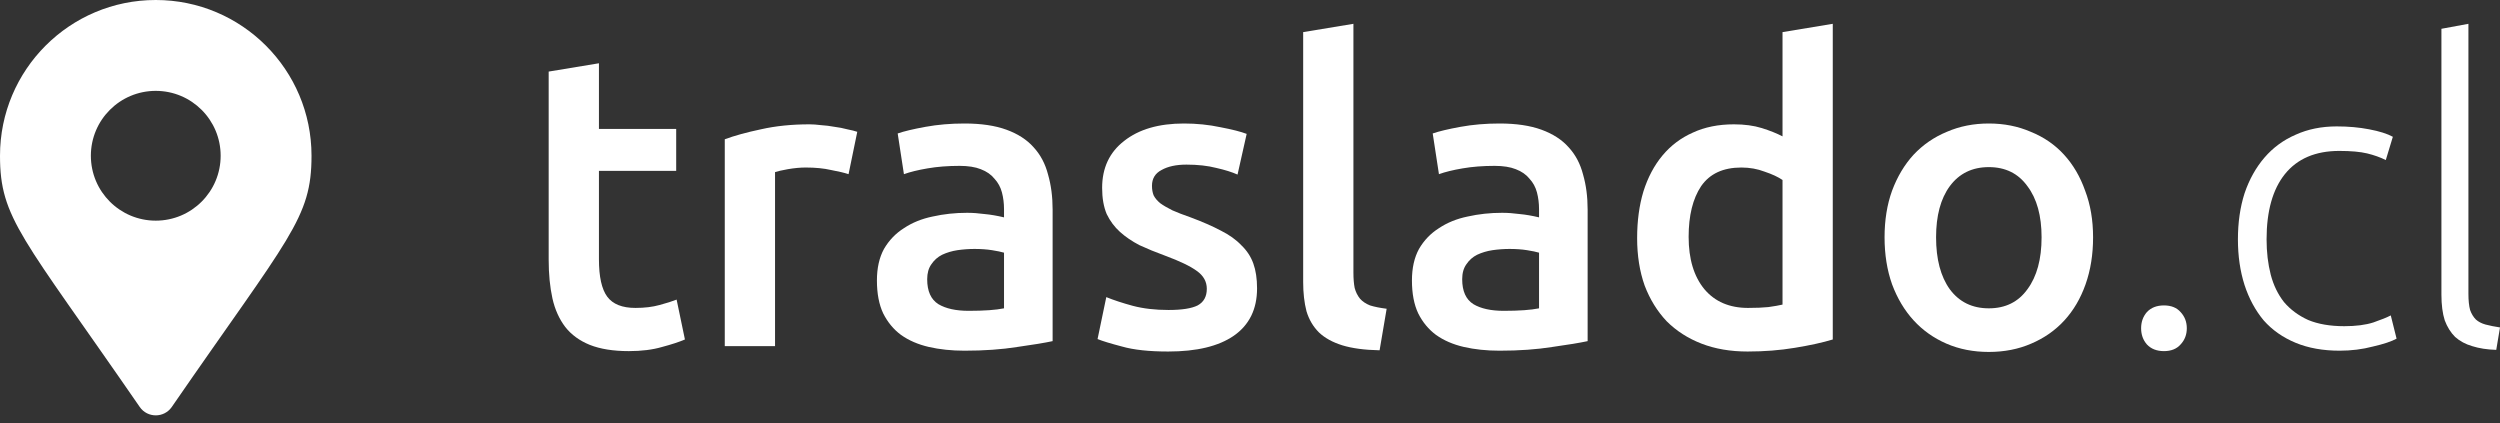
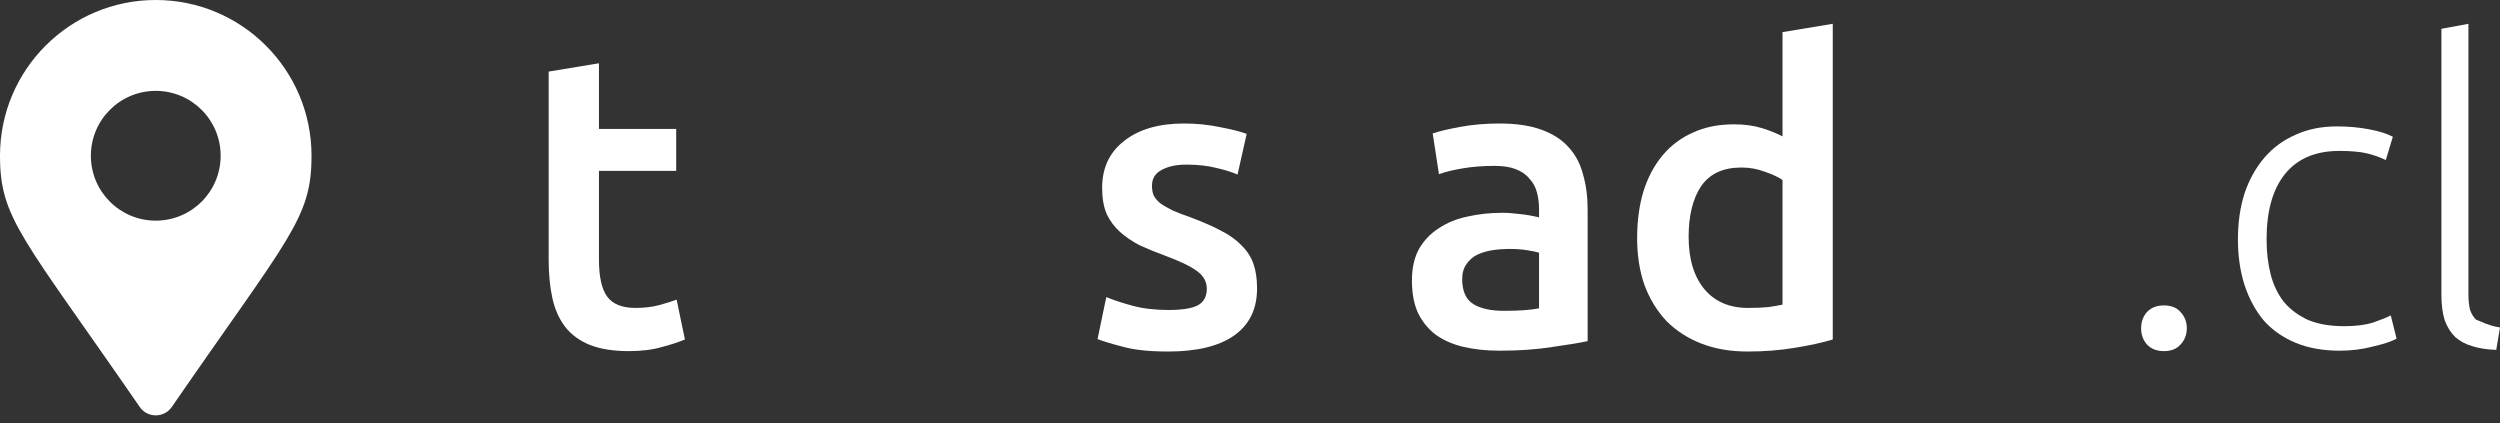
<svg xmlns="http://www.w3.org/2000/svg" width="130" height="22" viewBox="0 0 130 22" fill="none">
  <rect x="0" y="0" width="130" height="22" fill="#333333" stroke="none" />
-   <path d="M129.805 18.193C129.33 18.179 128.913 18.114 128.553 17.999C128.207 17.898 127.912 17.739 127.667 17.523C127.437 17.293 127.257 17.005 127.127 16.66C127.012 16.3 126.954 15.853 126.954 15.32V1.497L128.358 1.238V15.277C128.358 15.623 128.387 15.904 128.445 16.12C128.517 16.321 128.618 16.487 128.747 16.616C128.877 16.732 129.042 16.818 129.244 16.875C129.46 16.933 129.712 16.983 130 17.027L129.805 18.193Z" fill="white" />
+   <path d="M129.805 18.193C129.33 18.179 128.913 18.114 128.553 17.999C128.207 17.898 127.912 17.739 127.667 17.523C127.437 17.293 127.257 17.005 127.127 16.66C127.012 16.3 126.954 15.853 126.954 15.32V1.497L128.358 1.238V15.277C128.358 15.623 128.387 15.904 128.445 16.12C128.517 16.321 128.618 16.487 128.747 16.616C129.46 16.933 129.712 16.983 130 17.027L129.805 18.193Z" fill="white" />
  <path d="M121.663 18.236C120.799 18.236 120.036 18.1 119.374 17.826C118.712 17.552 118.157 17.164 117.711 16.66C117.279 16.141 116.948 15.529 116.717 14.824C116.487 14.104 116.372 13.312 116.372 12.448C116.372 11.57 116.487 10.771 116.717 10.051C116.962 9.331 117.308 8.711 117.754 8.193C118.2 7.675 118.74 7.279 119.374 7.005C120.008 6.717 120.72 6.573 121.512 6.573C122.117 6.573 122.679 6.624 123.197 6.724C123.73 6.825 124.14 6.955 124.428 7.113L124.061 8.323C123.773 8.179 123.449 8.064 123.089 7.977C122.729 7.891 122.247 7.848 121.642 7.848C120.404 7.848 119.46 8.251 118.812 9.057C118.179 9.849 117.862 10.979 117.862 12.448C117.862 13.11 117.934 13.722 118.078 14.284C118.222 14.831 118.452 15.306 118.769 15.709C119.1 16.098 119.518 16.408 120.022 16.638C120.54 16.854 121.167 16.962 121.901 16.962C122.506 16.962 123.01 16.897 123.413 16.768C123.83 16.624 124.133 16.501 124.32 16.401L124.622 17.61C124.363 17.754 123.953 17.891 123.391 18.02C122.844 18.164 122.268 18.236 121.663 18.236Z" fill="white" />
  <path d="M113.714 17.07C113.714 17.401 113.606 17.682 113.39 17.912C113.188 18.142 112.9 18.258 112.526 18.258C112.151 18.258 111.856 18.142 111.64 17.912C111.439 17.682 111.338 17.401 111.338 17.07C111.338 16.739 111.439 16.458 111.64 16.227C111.856 15.997 112.151 15.882 112.526 15.882C112.9 15.882 113.188 15.997 113.39 16.227C113.606 16.458 113.714 16.739 113.714 17.07Z" fill="white" />
-   <path d="M108.84 12.34C108.84 13.233 108.71 14.046 108.451 14.78C108.192 15.515 107.825 16.141 107.349 16.66C106.874 17.178 106.298 17.581 105.622 17.869C104.959 18.157 104.225 18.301 103.419 18.301C102.612 18.301 101.878 18.157 101.215 17.869C100.553 17.581 99.984 17.178 99.509 16.66C99.034 16.141 98.66 15.515 98.386 14.78C98.127 14.046 97.997 13.233 97.997 12.34C97.997 11.447 98.127 10.641 98.386 9.921C98.66 9.186 99.034 8.56 99.509 8.042C99.999 7.523 100.575 7.127 101.237 6.854C101.899 6.566 102.627 6.422 103.419 6.422C104.21 6.422 104.938 6.566 105.6 6.854C106.277 7.127 106.853 7.523 107.328 8.042C107.803 8.56 108.17 9.186 108.429 9.921C108.703 10.641 108.84 11.447 108.84 12.34ZM106.162 12.34C106.162 11.217 105.917 10.331 105.427 9.683C104.952 9.021 104.282 8.69 103.419 8.69C102.555 8.69 101.878 9.021 101.388 9.683C100.913 10.331 100.676 11.217 100.676 12.34C100.676 13.477 100.913 14.377 101.388 15.04C101.878 15.702 102.555 16.033 103.419 16.033C104.282 16.033 104.952 15.702 105.427 15.04C105.917 14.377 106.162 13.477 106.162 12.34Z" fill="white" />
  <path d="M87.809 12.318C87.809 13.47 88.083 14.377 88.63 15.04C89.177 15.688 89.933 16.012 90.898 16.012C91.316 16.012 91.668 15.997 91.956 15.968C92.259 15.925 92.504 15.882 92.691 15.839V9.359C92.46 9.201 92.151 9.057 91.762 8.927C91.388 8.783 90.984 8.711 90.552 8.711C89.602 8.711 88.904 9.035 88.457 9.683C88.025 10.331 87.809 11.21 87.809 12.318ZM95.304 17.653C94.786 17.811 94.131 17.955 93.339 18.085C92.561 18.215 91.74 18.279 90.876 18.279C89.984 18.279 89.185 18.143 88.479 17.869C87.774 17.596 87.169 17.207 86.665 16.703C86.175 16.184 85.794 15.565 85.52 14.845C85.261 14.111 85.131 13.29 85.131 12.383C85.131 11.49 85.239 10.684 85.455 9.964C85.686 9.23 86.017 8.603 86.449 8.085C86.881 7.567 87.406 7.171 88.025 6.897C88.645 6.609 89.357 6.465 90.164 6.465C90.711 6.465 91.193 6.53 91.611 6.659C92.028 6.789 92.388 6.933 92.691 7.091V1.67L95.304 1.238V17.653Z" fill="white" />
  <path d="M78.194 16.163C79.001 16.163 79.613 16.119 80.03 16.033V13.139C79.886 13.096 79.677 13.053 79.404 13.009C79.13 12.966 78.828 12.945 78.497 12.945C78.209 12.945 77.914 12.966 77.611 13.009C77.323 13.053 77.057 13.132 76.812 13.247C76.582 13.362 76.394 13.528 76.251 13.744C76.106 13.945 76.034 14.204 76.034 14.521C76.034 15.14 76.229 15.572 76.618 15.817C77.007 16.048 77.532 16.163 78.194 16.163ZM77.978 6.422C78.842 6.422 79.57 6.53 80.16 6.746C80.75 6.962 81.218 7.264 81.564 7.653C81.924 8.042 82.176 8.517 82.32 9.078C82.478 9.626 82.557 10.23 82.557 10.893V17.739C82.154 17.826 81.542 17.927 80.721 18.042C79.915 18.171 79.001 18.236 77.978 18.236C77.302 18.236 76.683 18.171 76.121 18.042C75.559 17.912 75.077 17.703 74.674 17.416C74.285 17.128 73.975 16.753 73.745 16.292C73.529 15.832 73.421 15.263 73.421 14.586C73.421 13.938 73.543 13.391 73.788 12.945C74.047 12.498 74.393 12.138 74.825 11.865C75.257 11.577 75.754 11.375 76.315 11.26C76.891 11.13 77.489 11.066 78.108 11.066C78.396 11.066 78.698 11.087 79.015 11.13C79.332 11.159 79.67 11.217 80.03 11.303V10.871C80.03 10.569 79.994 10.281 79.922 10.007C79.85 9.734 79.721 9.496 79.534 9.294C79.361 9.078 79.123 8.913 78.821 8.798C78.533 8.683 78.166 8.625 77.719 8.625C77.115 8.625 76.56 8.668 76.056 8.755C75.552 8.841 75.142 8.942 74.825 9.057L74.501 6.94C74.832 6.825 75.315 6.71 75.948 6.595C76.582 6.479 77.258 6.422 77.978 6.422Z" fill="white" />
-   <path d="M71.739 18.215C70.961 18.2 70.313 18.114 69.795 17.955C69.291 17.797 68.888 17.574 68.585 17.286C68.283 16.983 68.067 16.616 67.937 16.184C67.822 15.738 67.765 15.234 67.765 14.672V1.67L70.378 1.238V14.176C70.378 14.492 70.4 14.759 70.443 14.975C70.5 15.191 70.594 15.378 70.724 15.536C70.853 15.68 71.026 15.796 71.242 15.882C71.472 15.954 71.76 16.012 72.106 16.055L71.739 18.215Z" fill="white" />
  <path d="M60.766 16.119C61.458 16.119 61.962 16.04 62.278 15.882C62.595 15.709 62.754 15.421 62.754 15.018C62.754 14.644 62.581 14.334 62.235 14.089C61.904 13.845 61.35 13.578 60.572 13.29C60.097 13.117 59.658 12.937 59.255 12.75C58.866 12.549 58.527 12.318 58.239 12.059C57.952 11.8 57.721 11.49 57.548 11.13C57.39 10.756 57.311 10.302 57.311 9.77C57.311 8.733 57.692 7.919 58.455 7.329C59.219 6.724 60.255 6.422 61.566 6.422C62.228 6.422 62.861 6.487 63.466 6.616C64.071 6.731 64.525 6.847 64.827 6.962L64.352 9.078C64.064 8.949 63.697 8.834 63.25 8.733C62.804 8.618 62.285 8.56 61.695 8.56C61.162 8.56 60.73 8.654 60.399 8.841C60.068 9.014 59.903 9.287 59.903 9.662C59.903 9.849 59.931 10.014 59.989 10.158C60.061 10.302 60.176 10.439 60.334 10.569C60.493 10.684 60.702 10.806 60.961 10.936C61.22 11.051 61.537 11.174 61.911 11.303C62.53 11.534 63.056 11.764 63.488 11.994C63.92 12.21 64.273 12.462 64.546 12.75C64.834 13.024 65.043 13.341 65.172 13.7C65.302 14.06 65.367 14.492 65.367 14.996C65.367 16.076 64.964 16.897 64.157 17.459C63.365 18.006 62.228 18.279 60.745 18.279C59.751 18.279 58.952 18.193 58.347 18.02C57.743 17.862 57.318 17.732 57.073 17.631L57.527 15.45C57.916 15.608 58.376 15.76 58.909 15.904C59.456 16.048 60.075 16.119 60.766 16.119Z" fill="white" />
-   <path d="M50.373 16.163C51.18 16.163 51.792 16.119 52.209 16.033V13.139C52.065 13.096 51.857 13.053 51.583 13.009C51.309 12.966 51.007 12.945 50.676 12.945C50.388 12.945 50.093 12.966 49.79 13.009C49.502 13.053 49.236 13.132 48.991 13.247C48.761 13.362 48.574 13.528 48.43 13.744C48.286 13.945 48.214 14.204 48.214 14.521C48.214 15.14 48.408 15.572 48.797 15.817C49.186 16.048 49.711 16.163 50.373 16.163ZM50.157 6.422C51.021 6.422 51.749 6.53 52.339 6.746C52.929 6.962 53.397 7.264 53.743 7.653C54.103 8.042 54.355 8.517 54.499 9.078C54.657 9.626 54.736 10.23 54.736 10.893V17.739C54.333 17.826 53.721 17.927 52.901 18.042C52.094 18.171 51.18 18.236 50.157 18.236C49.481 18.236 48.862 18.171 48.3 18.042C47.739 17.912 47.256 17.703 46.853 17.416C46.464 17.128 46.155 16.753 45.924 16.292C45.708 15.832 45.6 15.263 45.6 14.586C45.6 13.938 45.723 13.391 45.967 12.945C46.227 12.498 46.572 12.138 47.004 11.865C47.436 11.577 47.933 11.375 48.494 11.26C49.07 11.13 49.668 11.066 50.287 11.066C50.575 11.066 50.877 11.087 51.194 11.13C51.511 11.159 51.849 11.217 52.209 11.303V10.871C52.209 10.569 52.173 10.281 52.101 10.007C52.029 9.734 51.9 9.496 51.713 9.294C51.54 9.078 51.302 8.913 51 8.798C50.712 8.683 50.345 8.625 49.898 8.625C49.294 8.625 48.739 8.668 48.235 8.755C47.731 8.841 47.321 8.942 47.004 9.057L46.68 6.94C47.011 6.825 47.494 6.71 48.127 6.595C48.761 6.479 49.438 6.422 50.157 6.422Z" fill="white" />
-   <path d="M44.125 9.057C43.909 8.985 43.606 8.913 43.217 8.841C42.843 8.754 42.404 8.711 41.9 8.711C41.612 8.711 41.302 8.74 40.971 8.797C40.654 8.855 40.431 8.905 40.302 8.949V17.998H37.688V7.242C38.192 7.055 38.819 6.882 39.567 6.724C40.33 6.551 41.173 6.465 42.094 6.465C42.267 6.465 42.469 6.479 42.699 6.508C42.929 6.522 43.16 6.551 43.39 6.594C43.621 6.623 43.844 6.666 44.06 6.724C44.276 6.767 44.449 6.81 44.578 6.854L44.125 9.057Z" fill="white" />
  <path d="M28.531 3.722L31.145 3.29V6.703H35.162V8.884H31.145V13.485C31.145 14.392 31.289 15.04 31.577 15.428C31.865 15.817 32.354 16.012 33.045 16.012C33.521 16.012 33.938 15.961 34.298 15.86C34.672 15.759 34.968 15.666 35.184 15.579L35.616 17.653C35.313 17.783 34.917 17.912 34.428 18.042C33.938 18.186 33.362 18.258 32.7 18.258C31.893 18.258 31.217 18.15 30.67 17.934C30.137 17.718 29.712 17.408 29.395 17.005C29.078 16.587 28.855 16.091 28.726 15.515C28.596 14.924 28.531 14.255 28.531 13.506V3.722Z" fill="white" />
  <path d="M7.267 21.163C1.138 12.277 0 11.365 0 8.099C0 3.626 3.626 0 8.099 0C12.573 0 16.199 3.626 16.199 8.099C16.199 11.365 15.061 12.277 8.932 21.163C8.53 21.744 7.669 21.744 7.267 21.163ZM8.099 11.474C9.963 11.474 11.474 9.963 11.474 8.099C11.474 6.236 9.963 4.725 8.099 4.725C6.236 4.725 4.725 6.236 4.725 8.099C4.725 9.963 6.236 11.474 8.099 11.474Z" fill="white" />
</svg>